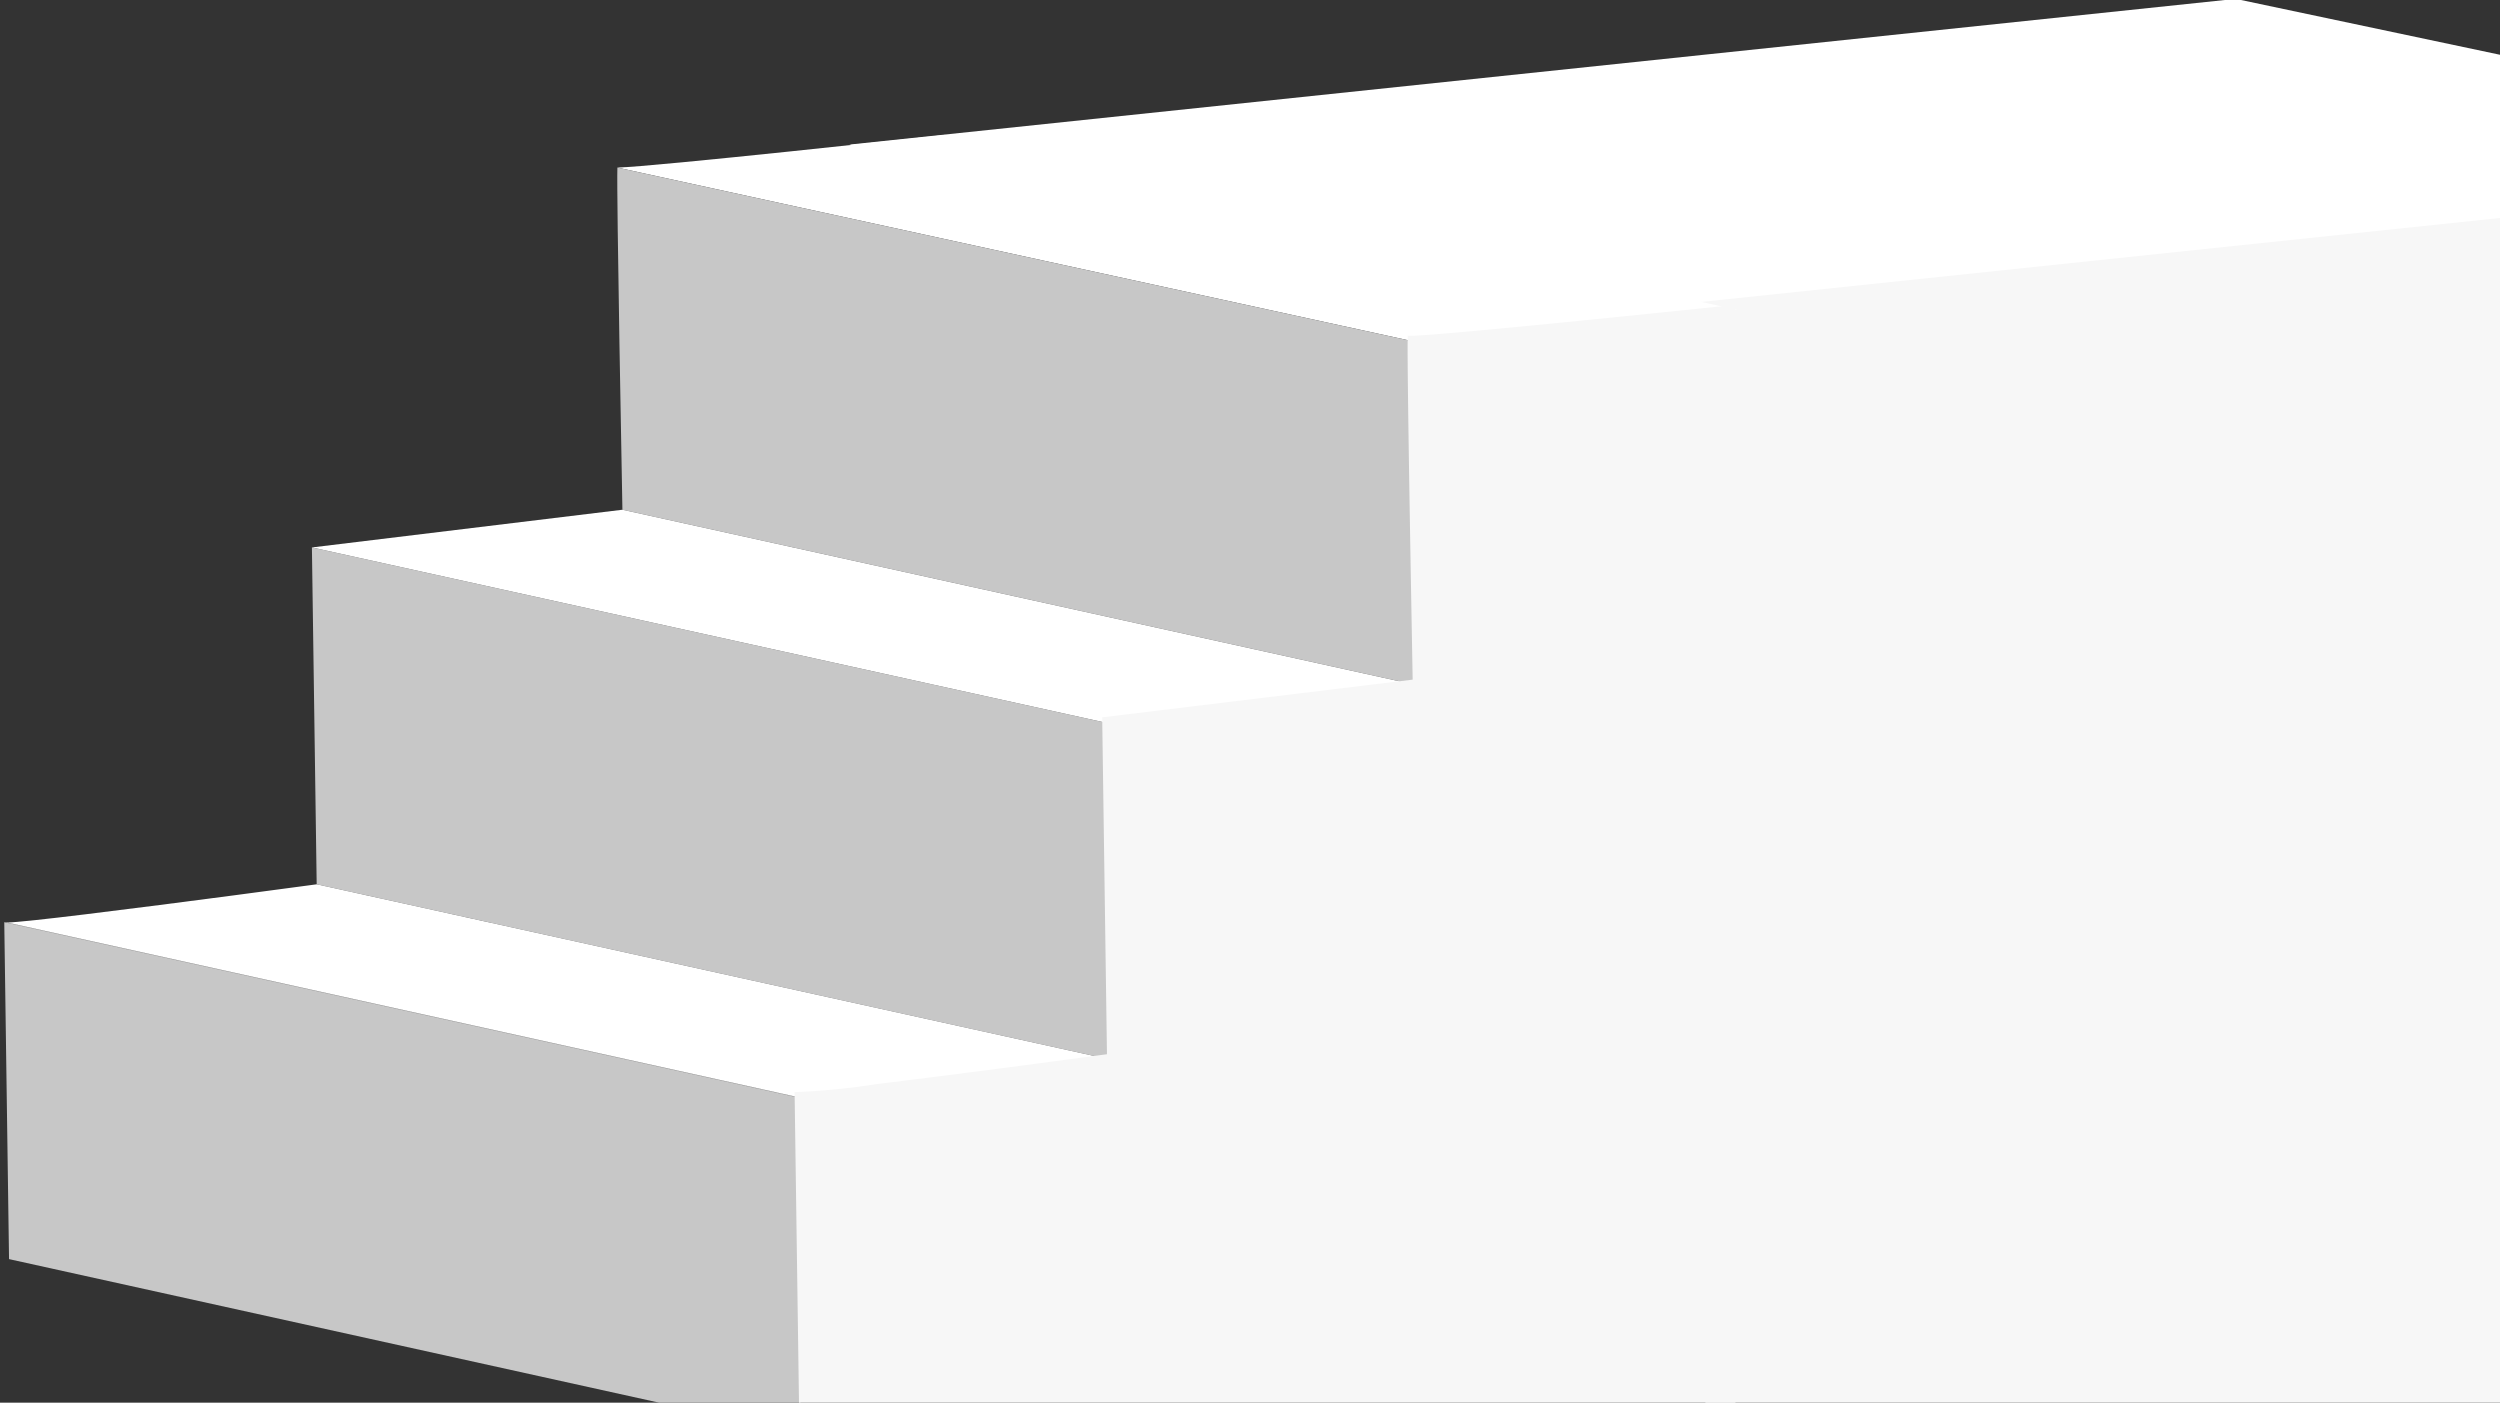
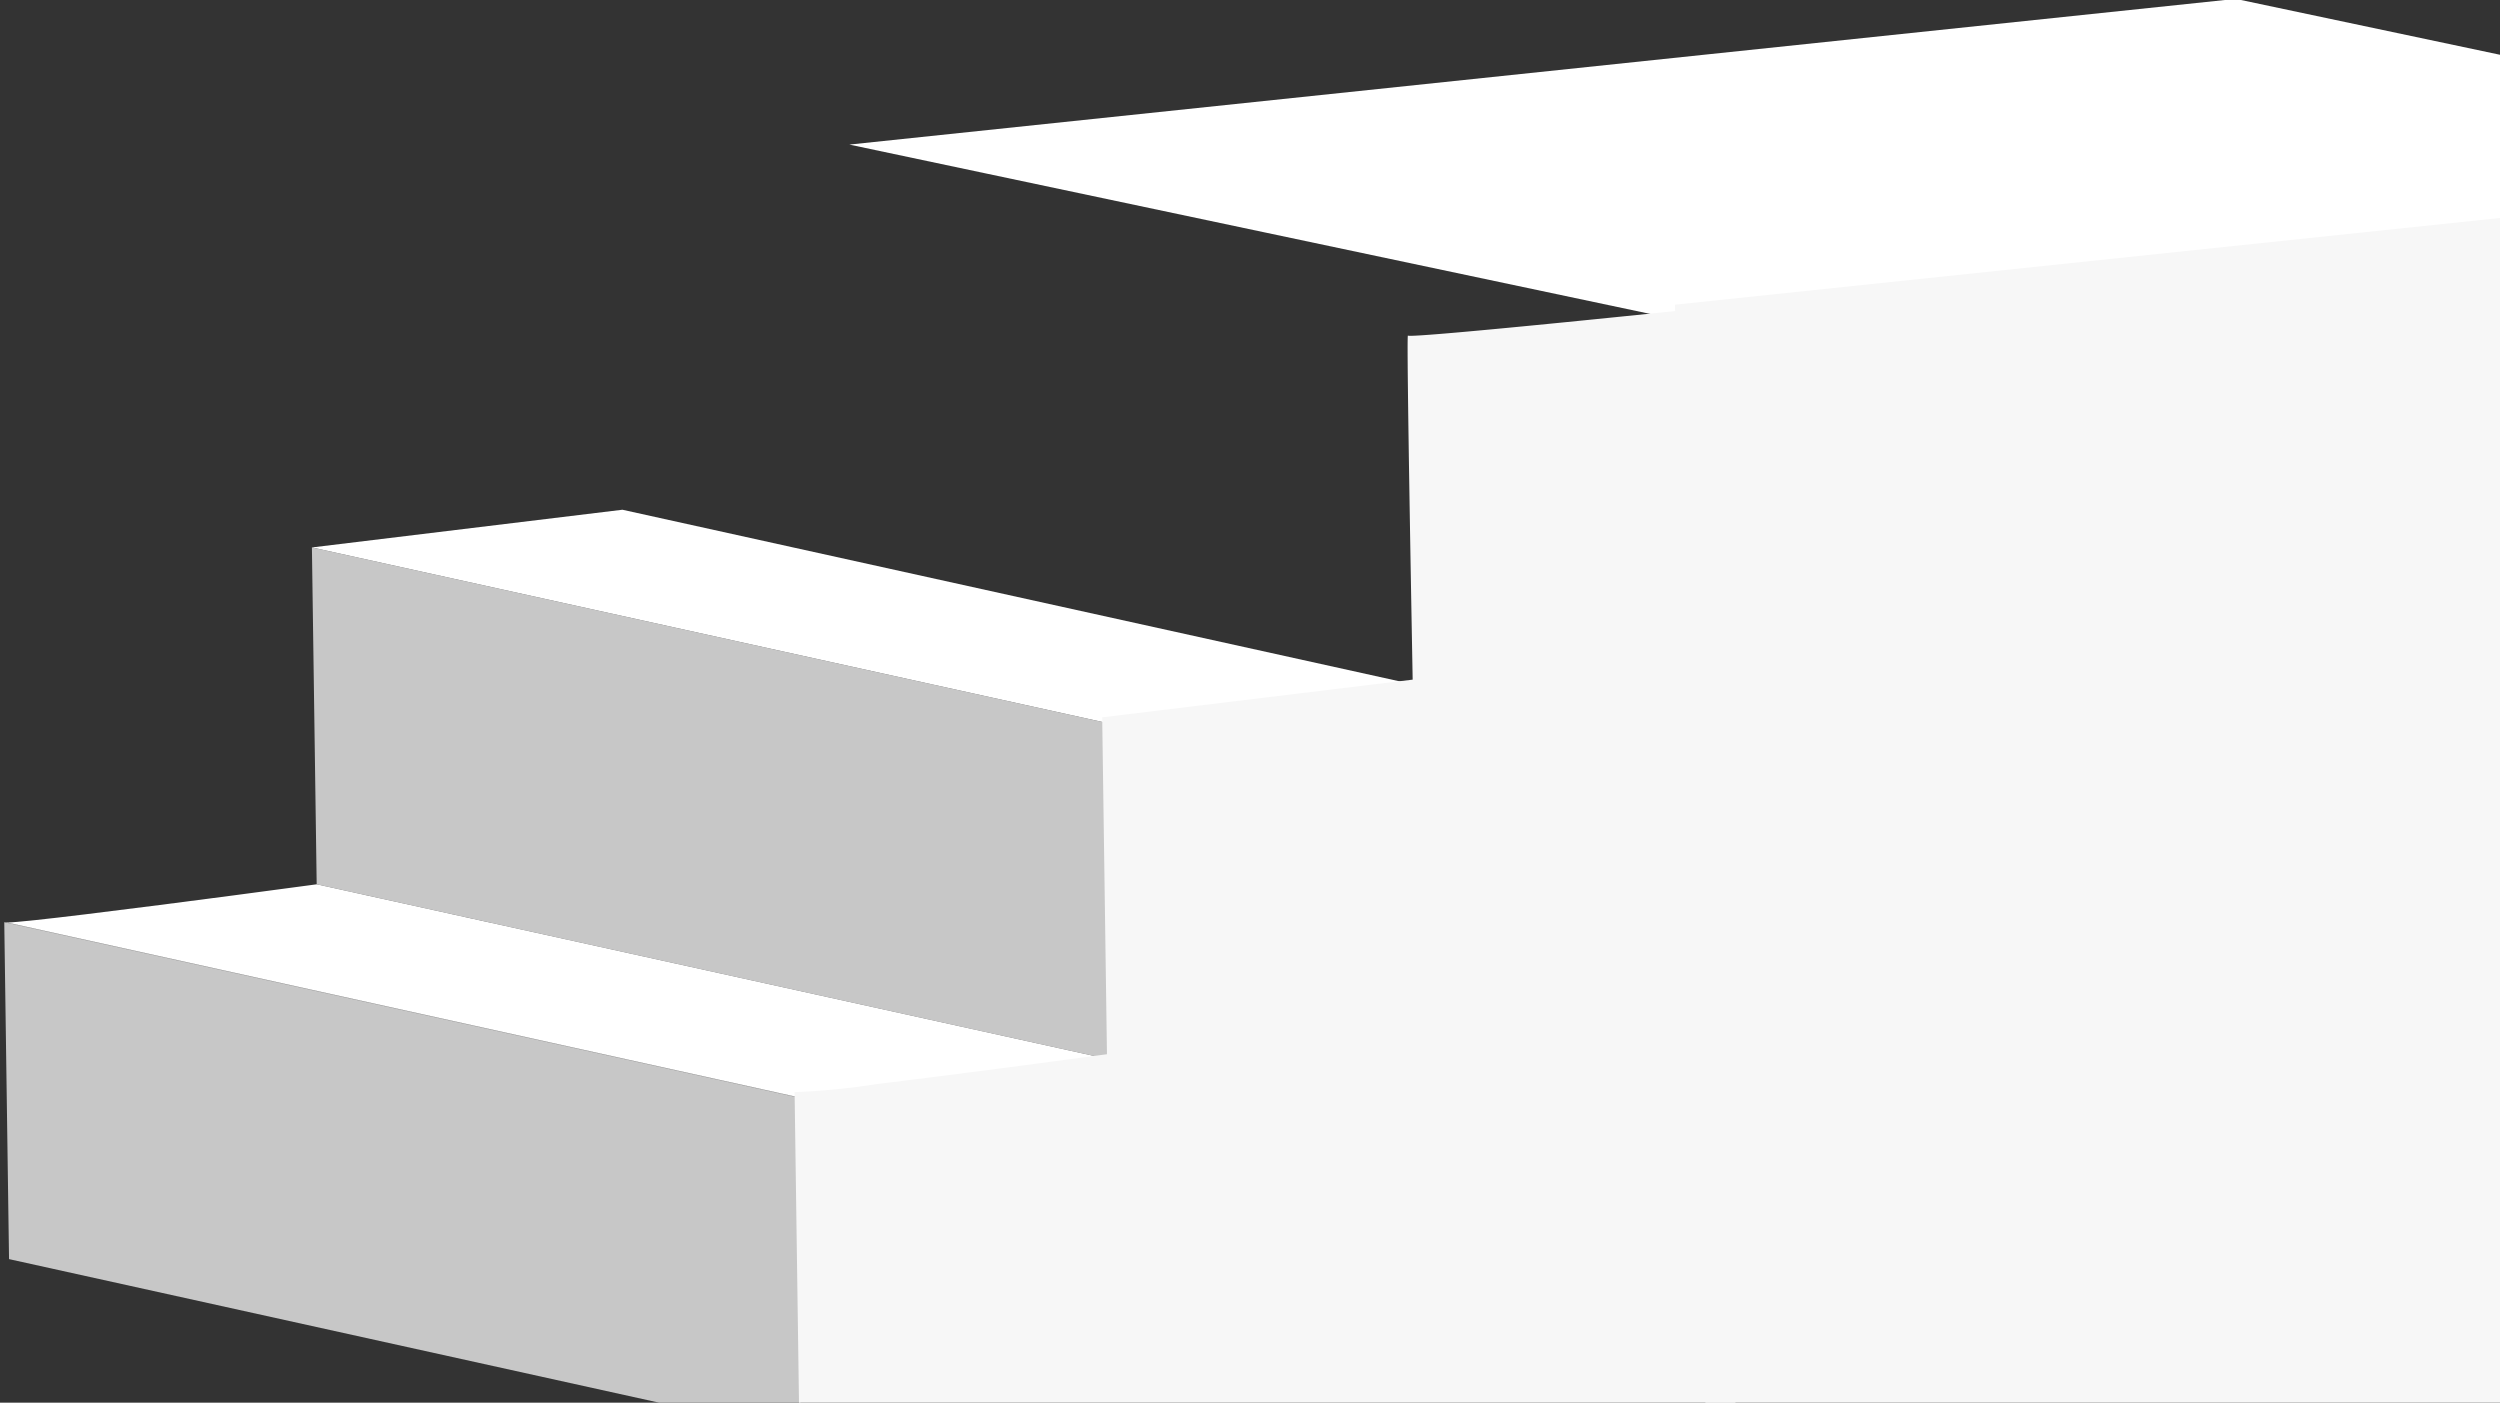
<svg xmlns="http://www.w3.org/2000/svg" width="262" height="147" viewBox="0 0 262 147">
  <rect x="0" y="0" width="262" height="147" fill="#333333" stroke="none" />
  <defs>
    <clipPath id="clip-path">
      <rect id="Rectangle_1919" data-name="Rectangle 1919" width="262" height="147" transform="translate(1538 6159)" fill="#fff" stroke="#707070" stroke-width="1" />
    </clipPath>
    <clipPath id="clip-path-2">
      <path id="Path_5324" data-name="Path 5324" d="M463.024,313.195,380.043,294.87c.394.087,3.887-.292,8.452-.848,9.7-1.177,23.52-3.047,24.247-3.146L495.724,309.2c-.727.1-14.547,1.968-24.247,3.146C466.911,312.9,463.418,313.282,463.024,313.195Z" transform="translate(-380.043 -290.877)" fill="#fff" />
    </clipPath>
  </defs>
  <g id="Mask_Group_317" data-name="Mask Group 317" transform="translate(-1538 -6159)" clip-path="url(#clip-path)">
    <g id="Group_23782" data-name="Group 23782" transform="translate(1538.451 6158.882)">
      <g id="Group_23706" data-name="Group 23706" transform="translate(88.561)">
        <path id="Path_5316" data-name="Path 5316" d="M535.592,252.082l-86.518-18.294,145.282-15.27,86.518,18.294Z" transform="translate(-449.073 -218.518)" fill="#fff" />
      </g>
      <g id="Group_23707" data-name="Group 23707" transform="translate(175.079 16.782)">
        <path id="Path_5317" data-name="Path 5317" d="M661.821,232.783,666,410.972l-144.486,16.1-4.973-179.021Z" transform="translate(-516.539 -232.783)" fill="#f7f7f7" />
      </g>
      <g id="Group_23709" data-name="Group 23709" transform="translate(64.25 14.257)" style="isolation: isolate">
        <g id="Group_23708" data-name="Group 23708" style="isolation: isolate">
-           <path id="Path_5318" data-name="Path 5318" d="M513.115,251.182l-83-18.124c3.831-.09,32.742-3.255,34.339-3.423l82.981,18.324c-1.6.168-30.064,3.157-33.9,3.247" transform="translate(-430.116 -229.635)" fill="#fff" />
-         </g>
+           </g>
      </g>
      <g id="Group_23711" data-name="Group 23711" transform="translate(64.239 17.68)" style="isolation: isolate">
        <g id="Group_23710" data-name="Group 23710" style="isolation: isolate">
-           <path id="Path_5319" data-name="Path 5319" d="M513.627,286.485l-82.981-18.324c-.032-1.721-.627-33.051-.527-35.857l83,18.124c-.1,2.8.477,34.336.509,36.057" transform="translate(-430.107 -232.304)" fill="#c7c7c7" />
-         </g>
+           </g>
      </g>
      <g id="Group_23713" data-name="Group 23713" transform="translate(32.241 57.488)">
        <g id="Group_23712" data-name="Group 23712">
          <path id="Path_5320" data-name="Path 5320" d="M488.632,316.976l-82.981-18.324-.5-35.305,82.981,18.324Z" transform="translate(-405.155 -263.346)" fill="#c7c7c7" />
        </g>
      </g>
      <g id="Group_23714" data-name="Group 23714" transform="translate(32.241 53.537)">
        <path id="Path_5321" data-name="Path 5321" d="M488.136,282.541l-82.981-18.324,32.537-3.951,82.981,18.324Z" transform="translate(-405.155 -260.265)" fill="#fff" />
      </g>
      <g id="Group_23717" data-name="Group 23717" transform="translate(0.037 92.793)" style="isolation: isolate">
        <g id="Group_23716" data-name="Group 23716" clip-path="url(#clip-path-2)">
          <g id="Group_23715" data-name="Group 23715" style="isolation: isolate">
            <path id="Path_5322" data-name="Path 5322" d="M463.024,312.315l-82.981-18.324a1.361,1.361,0,0,0,.265.012l82.981,18.324a1.369,1.369,0,0,1-.265-.012" transform="translate(-380.043 -289.998)" fill="#fff" />
            <path id="Path_5323" data-name="Path 5323" d="M463.231,313.206,380.25,294.882c.967-.017,4.16-.369,8.187-.859,9.7-1.177,23.52-3.047,24.247-3.146L495.666,309.2c-.727.1-14.547,1.968-24.248,3.146-4.028.49-7.22.843-8.187.859" transform="translate(-379.985 -290.877)" fill="#fff" />
          </g>
        </g>
      </g>
      <g id="Group_23719" data-name="Group 23719" transform="translate(0 96.764)">
        <g id="Group_23718" data-name="Group 23718">
          <path id="Path_5325" data-name="Path 5325" d="M463.491,347.607,380.51,329.283l-.5-35.31L462.995,312.3Z" transform="translate(-380.014 -293.974)" fill="#c7c7c7" />
        </g>
      </g>
      <g id="Group_23733" data-name="Group 23733" transform="translate(18.333 32.061)">
        <path id="Path_5334" data-name="Path 5334" d="M571.928,247.147c.178.363,32.614-3.043,34.321-3.223V423.233L443.661,440.9l-.5-35.448,32.887-3.993c-.037-1.786-.739-35.733-.508-35.762.087.169,3.738-.215,8.569-.8,9.66-1.172,23.324-3.053,24.044-3.152l-.5-35.309a72.963,72.963,0,0,0,8.49-.826c9.7-1.177,23.52-3.047,24.247-3.146l-.5-35.306,32.537-3.951C572.4,281.4,571.752,247.167,571.928,247.147Z" transform="translate(-443.164 -243.924)" fill="#f7f7f7" />
      </g>
    </g>
  </g>
</svg>